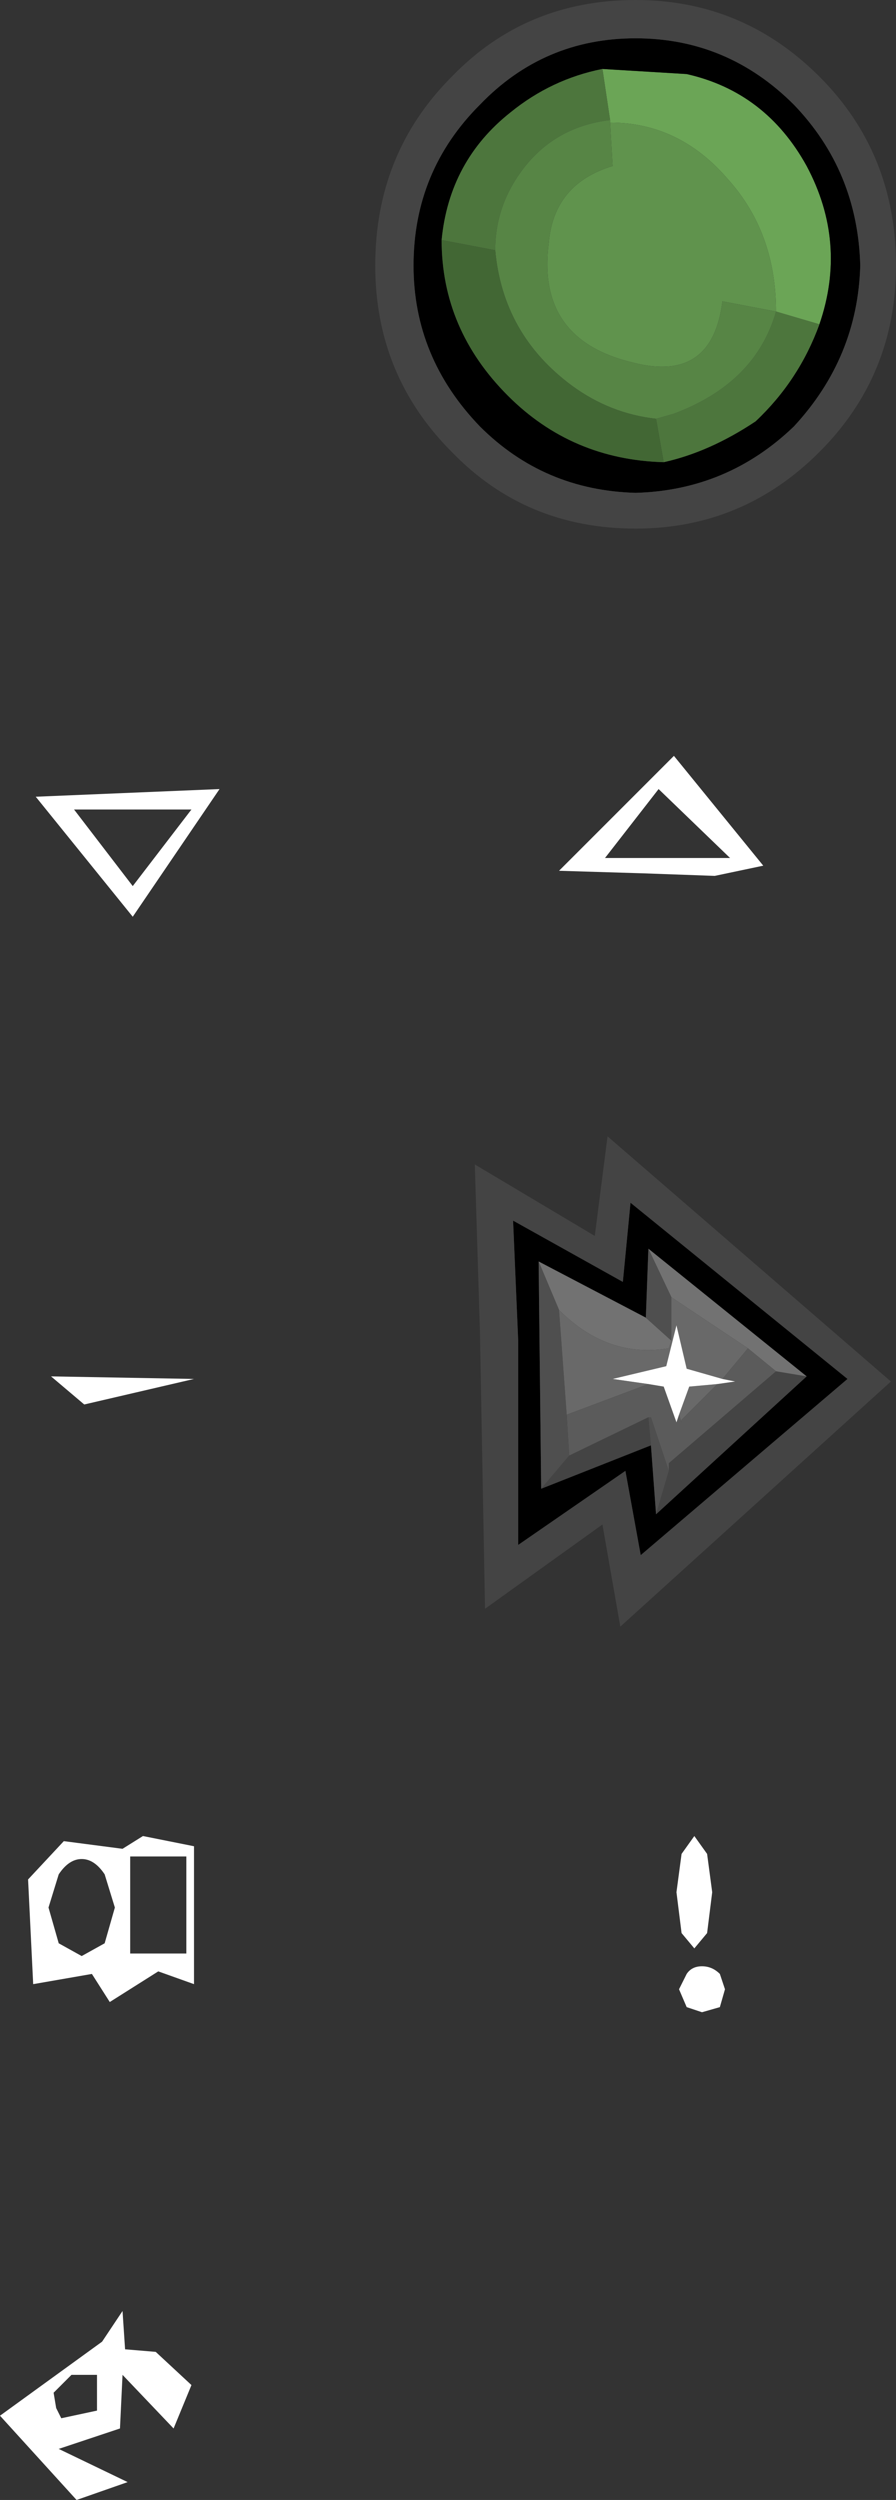
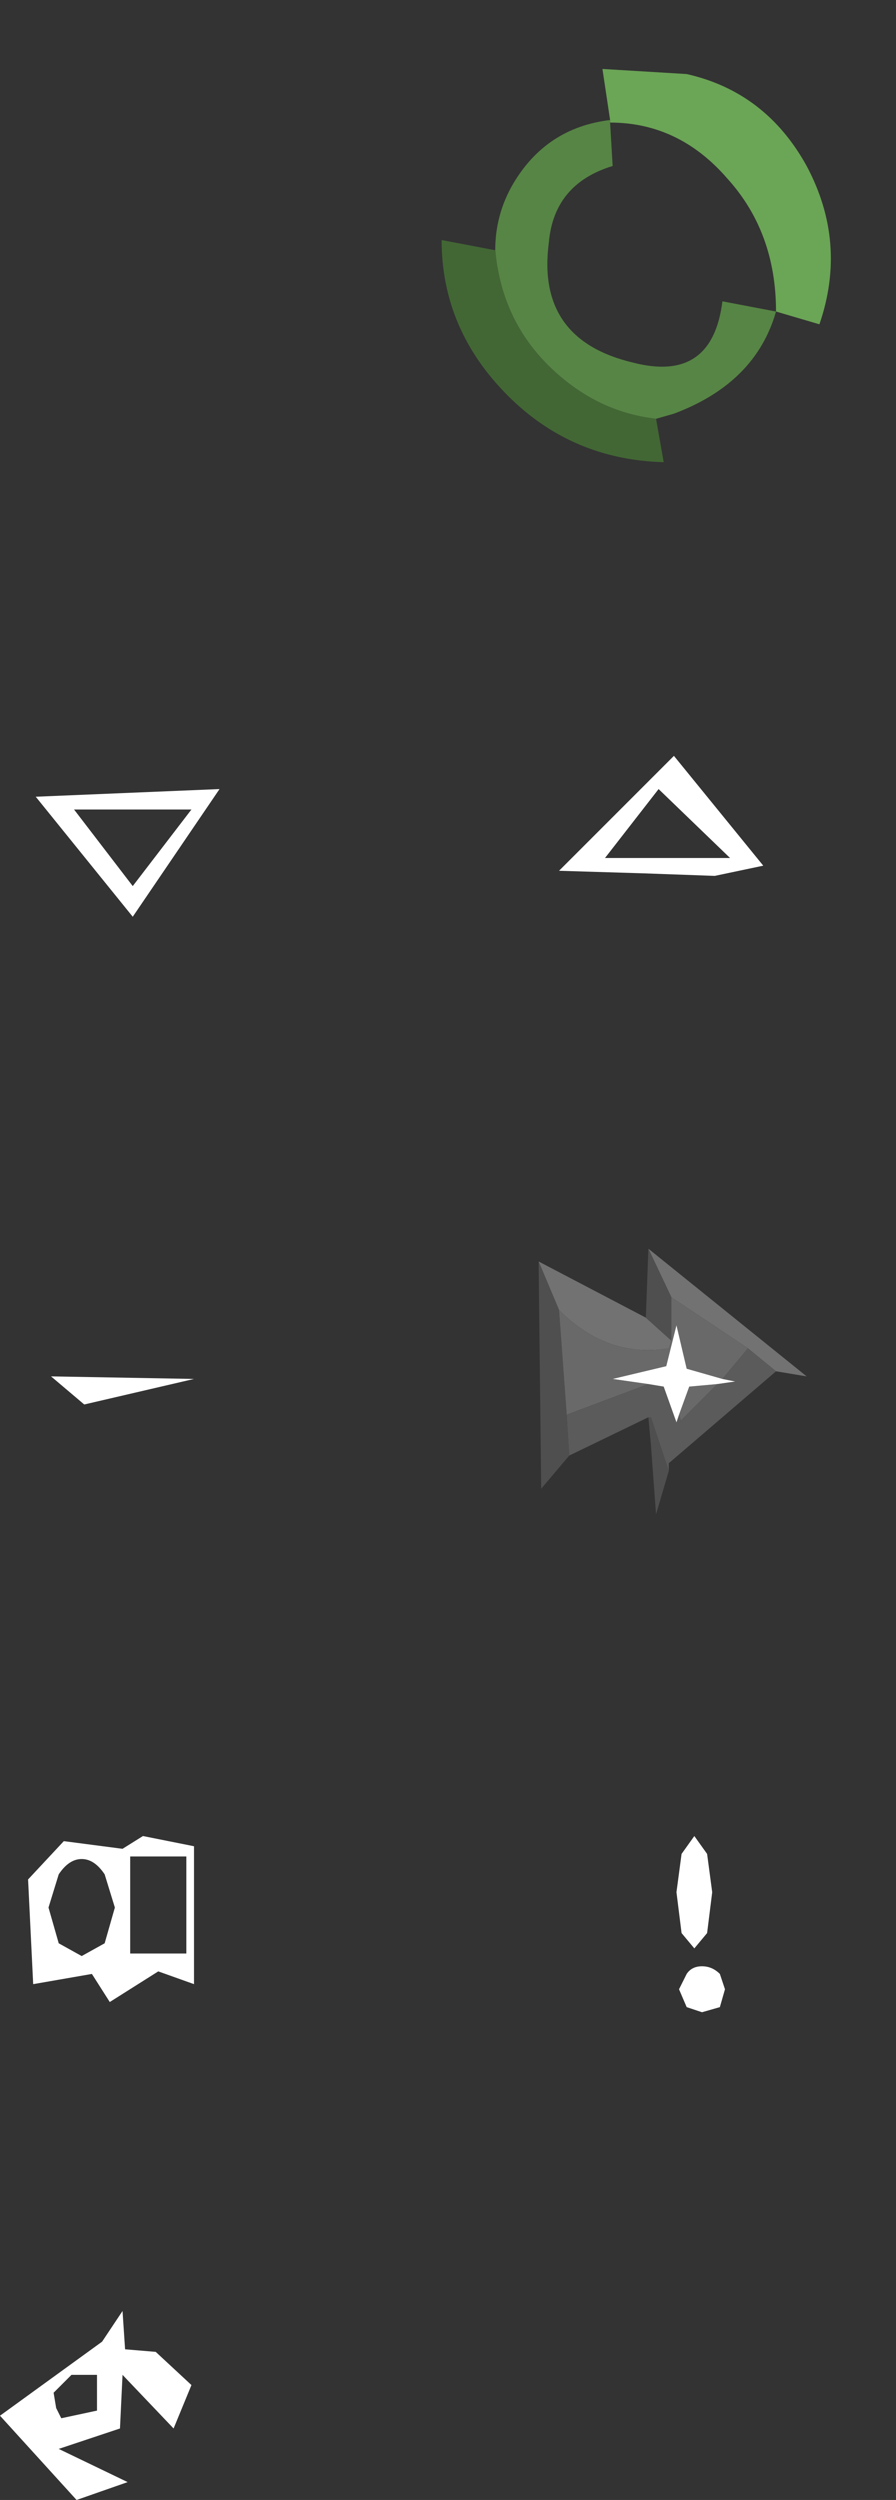
<svg xmlns="http://www.w3.org/2000/svg" height="48.95px" width="17.55px">
  <rect width="100%" height="100%" fill="#333333" stroke="none" />
  <g transform="matrix(1.0, 0.0, 0.0, 1.0, 7.75, 29.0)">
    <path d="M4.2 -26.6 L4.2 -26.65 4.05 -27.65 5.7 -27.55 Q7.25 -27.2 8.05 -25.75 8.85 -24.25 8.3 -22.65 L7.45 -22.9 Q7.45 -24.45 6.5 -25.5 5.55 -26.6 4.2 -26.6" fill="#6ba556" fill-rule="evenodd" stroke="none" />
-     <path d="M7.45 -22.9 L6.4 -23.1 Q6.2 -21.5 4.65 -21.9 2.75 -22.35 3.0 -24.25 3.1 -25.4 4.25 -25.75 L4.2 -26.6 Q5.55 -26.6 6.5 -25.5 7.45 -24.45 7.45 -22.9" fill="#60934d" fill-rule="evenodd" stroke="none" />
-     <path d="M8.3 -22.65 Q8.85 -24.25 8.05 -25.75 7.25 -27.2 5.7 -27.55 L4.05 -27.65 Q3.05 -27.45 2.25 -26.8 1.05 -25.85 0.9 -24.3 0.9 -22.55 2.2 -21.25 3.45 -20.0 5.25 -19.95 6.15 -20.15 7.05 -20.75 7.9 -21.55 8.3 -22.65 M4.7 -28.25 Q6.5 -28.25 7.8 -26.95 9.05 -25.65 9.1 -23.8 9.05 -22.0 7.8 -20.65 6.5 -19.4 4.7 -19.35 2.9 -19.4 1.65 -20.65 0.35 -22.0 0.35 -23.8 0.35 -25.65 1.65 -26.95 2.9 -28.25 4.7 -28.25 M4.9 -3.2 L2.8 -4.3 2.85 0.15 5.0 -0.7 5.1 0.65 8.05 -2.05 4.95 -4.55 4.9 -3.2 M4.45 -3.9 L4.6 -5.45 8.85 -2.0 4.8 1.45 4.5 -0.2 2.4 1.25 2.4 -2.75 2.3 -5.1 4.45 -3.9" fill="#000000" fill-rule="evenodd" stroke="none" />
-     <path d="M4.2 -26.65 Q2.95 -26.5 2.3 -25.4 1.95 -24.8 1.95 -24.1 L0.9 -24.3 Q1.05 -25.85 2.25 -26.8 3.05 -27.45 4.05 -27.65 L4.2 -26.65 M5.1 -20.8 L5.45 -20.9 Q7.05 -21.5 7.45 -22.9 L8.3 -22.65 Q7.9 -21.55 7.05 -20.75 6.15 -20.15 5.25 -19.95 L5.1 -20.8" fill="#4d763d" fill-rule="evenodd" stroke="none" />
    <path d="M4.2 -26.65 L4.2 -26.6 4.25 -25.75 Q3.1 -25.4 3.0 -24.25 2.75 -22.35 4.65 -21.9 6.2 -21.5 6.4 -23.1 L7.45 -22.9 Q7.05 -21.5 5.45 -20.9 L5.1 -20.8 Q4.2 -20.9 3.45 -21.45 2.1 -22.45 1.95 -24.1 1.95 -24.8 2.3 -25.4 2.95 -26.5 4.2 -26.65" fill="#578545" fill-rule="evenodd" stroke="none" />
-     <path d="M4.7 -29.0 Q6.8 -29.0 8.3 -27.5 9.8 -26.0 9.8 -23.8 9.8 -21.65 8.3 -20.15 6.8 -18.65 4.7 -18.65 2.55 -18.65 1.1 -20.15 -0.4 -21.65 -0.4 -23.8 -0.4 -26.0 1.1 -27.5 2.55 -29.0 4.7 -29.0 M4.7 -28.25 Q2.9 -28.25 1.65 -26.95 0.35 -25.65 0.35 -23.8 0.35 -22.0 1.65 -20.65 2.9 -19.4 4.7 -19.35 6.5 -19.4 7.8 -20.65 9.05 -22.0 9.1 -23.8 9.05 -25.65 7.8 -26.95 6.5 -28.25 4.7 -28.25 M8.05 -2.05 L5.1 0.65 5.35 -0.2 5.35 -0.35 7.45 -2.15 8.05 -2.05 M5.0 -0.7 L2.85 0.15 3.4 -0.5 4.95 -1.25 5.0 -0.7 M4.45 -3.9 L2.3 -5.1 2.4 -2.75 2.4 1.25 4.5 -0.2 4.8 1.45 8.85 -2.0 4.6 -5.45 4.45 -3.9 M4.15 -6.75 L9.7 -1.95 4.4 2.85 4.05 0.85 1.75 2.5 1.65 -2.95 1.55 -6.2 3.9 -4.8 4.15 -6.75" fill="#444444" fill-rule="evenodd" stroke="none" />
    <path d="M1.95 -24.1 Q2.1 -22.45 3.45 -21.45 4.2 -20.9 5.1 -20.8 L5.25 -19.95 Q3.45 -20.0 2.2 -21.25 0.9 -22.55 0.9 -24.3 L1.95 -24.1" fill="#426734" fill-rule="evenodd" stroke="none" />
    <path d="M2.8 -4.3 L4.9 -3.2 5.4 -2.75 5.35 -2.6 Q4.15 -2.4 3.2 -3.35 L2.8 -4.3 M4.95 -4.55 L8.05 -2.05 7.45 -2.15 6.9 -2.6 5.4 -3.6 4.95 -4.55" fill="#727272" fill-rule="evenodd" stroke="none" />
    <path d="M4.9 -3.2 L4.95 -4.55 5.4 -3.6 5.4 -2.75 4.9 -3.2 M5.1 0.65 L5.0 -0.7 4.95 -1.25 5.0 -1.25 5.35 -0.2 5.1 0.65 M2.85 0.15 L2.8 -4.3 3.2 -3.35 3.35 -1.3 3.4 -0.5 2.85 0.15" fill="#4f4f4f" fill-rule="evenodd" stroke="none" />
    <path d="M3.2 -3.35 Q4.15 -2.4 5.35 -2.6 L5.4 -2.75 5.4 -3.6 6.9 -2.6 6.4 -2.0 5.7 -2.2 5.5 -3.05 5.3 -2.25 4.25 -2.0 4.95 -1.9 3.35 -1.3 3.2 -3.35 M6.3 -1.9 L5.6 -1.2 5.6 -1.15 5.55 -1.3 5.75 -1.85 6.3 -1.9" fill="#696969" fill-rule="evenodd" stroke="none" />
    <path d="M5.35 -0.2 L5.0 -1.25 4.95 -1.25 3.4 -0.5 3.35 -1.3 4.95 -1.9 5.25 -1.85 5.5 -1.15 5.55 -1.3 5.6 -1.15 5.6 -1.2 6.3 -1.9 6.65 -1.95 6.4 -2.0 6.9 -2.6 7.45 -2.15 5.35 -0.35 5.35 -0.2" fill="#5b5b5b" fill-rule="evenodd" stroke="none" />
    <path d="M7.2 -12.05 L6.25 -11.85 4.85 -11.9 3.2 -11.95 5.45 -14.2 7.2 -12.05 M6.4 -2.0 L6.65 -1.95 6.3 -1.9 5.75 -1.85 5.55 -1.3 5.5 -1.15 5.25 -1.85 4.95 -1.9 4.25 -2.0 5.3 -2.25 5.5 -3.05 5.7 -2.2 6.4 -2.0 M4.1 -12.2 L6.55 -12.2 5.15 -13.55 4.1 -12.2 M6.45 9.95 L6.35 10.3 6.0 10.4 5.7 10.3 5.55 9.95 5.7 9.65 Q5.8 9.5 6.0 9.5 6.2 9.5 6.35 9.65 L6.45 9.95 M5.5 8.05 L5.6 7.3 5.85 6.95 6.1 7.3 6.2 8.05 6.1 8.85 5.85 9.15 5.6 8.85 5.5 8.05 M-6.35 17.5 L-6.6 17.75 -6.7 17.85 -6.65 18.15 -6.55 18.35 -5.85 18.2 -5.85 17.5 -6.1 17.5 -6.35 17.5 M-4.7 17.05 L-4.0 17.7 -4.35 18.55 -5.35 17.5 -5.4 18.55 -6.6 18.95 -5.25 19.6 -6.25 19.95 -7.75 18.3 -5.75 16.85 -5.35 16.25 -5.3 17.0 -4.7 17.05 M-5.2 7.35 L-5.2 9.25 -4.1 9.25 -4.1 7.35 -5.2 7.35 M-7.2 7.8 L-6.5 7.05 -5.35 7.2 -4.95 6.95 -3.95 7.15 -3.95 9.85 -4.65 9.6 -5.6 10.2 -5.95 9.65 -7.1 9.85 -7.2 7.8 M-5.7 7.7 Q-5.9 7.4 -6.15 7.4 -6.4 7.4 -6.6 7.7 L-6.8 8.35 -6.6 9.05 -6.15 9.3 -5.7 9.05 -5.5 8.35 -5.7 7.7 M-6.1 -1.5 L-6.75 -2.05 -3.95 -2.0 -6.1 -1.5 M-4.0 -13.15 L-6.3 -13.15 -5.15 -11.65 -4.0 -13.15 M-7.05 -13.4 L-3.45 -13.55 -5.15 -11.05 -7.05 -13.4" fill="#ffffff" fill-rule="evenodd" stroke="none" />
  </g>
</svg>